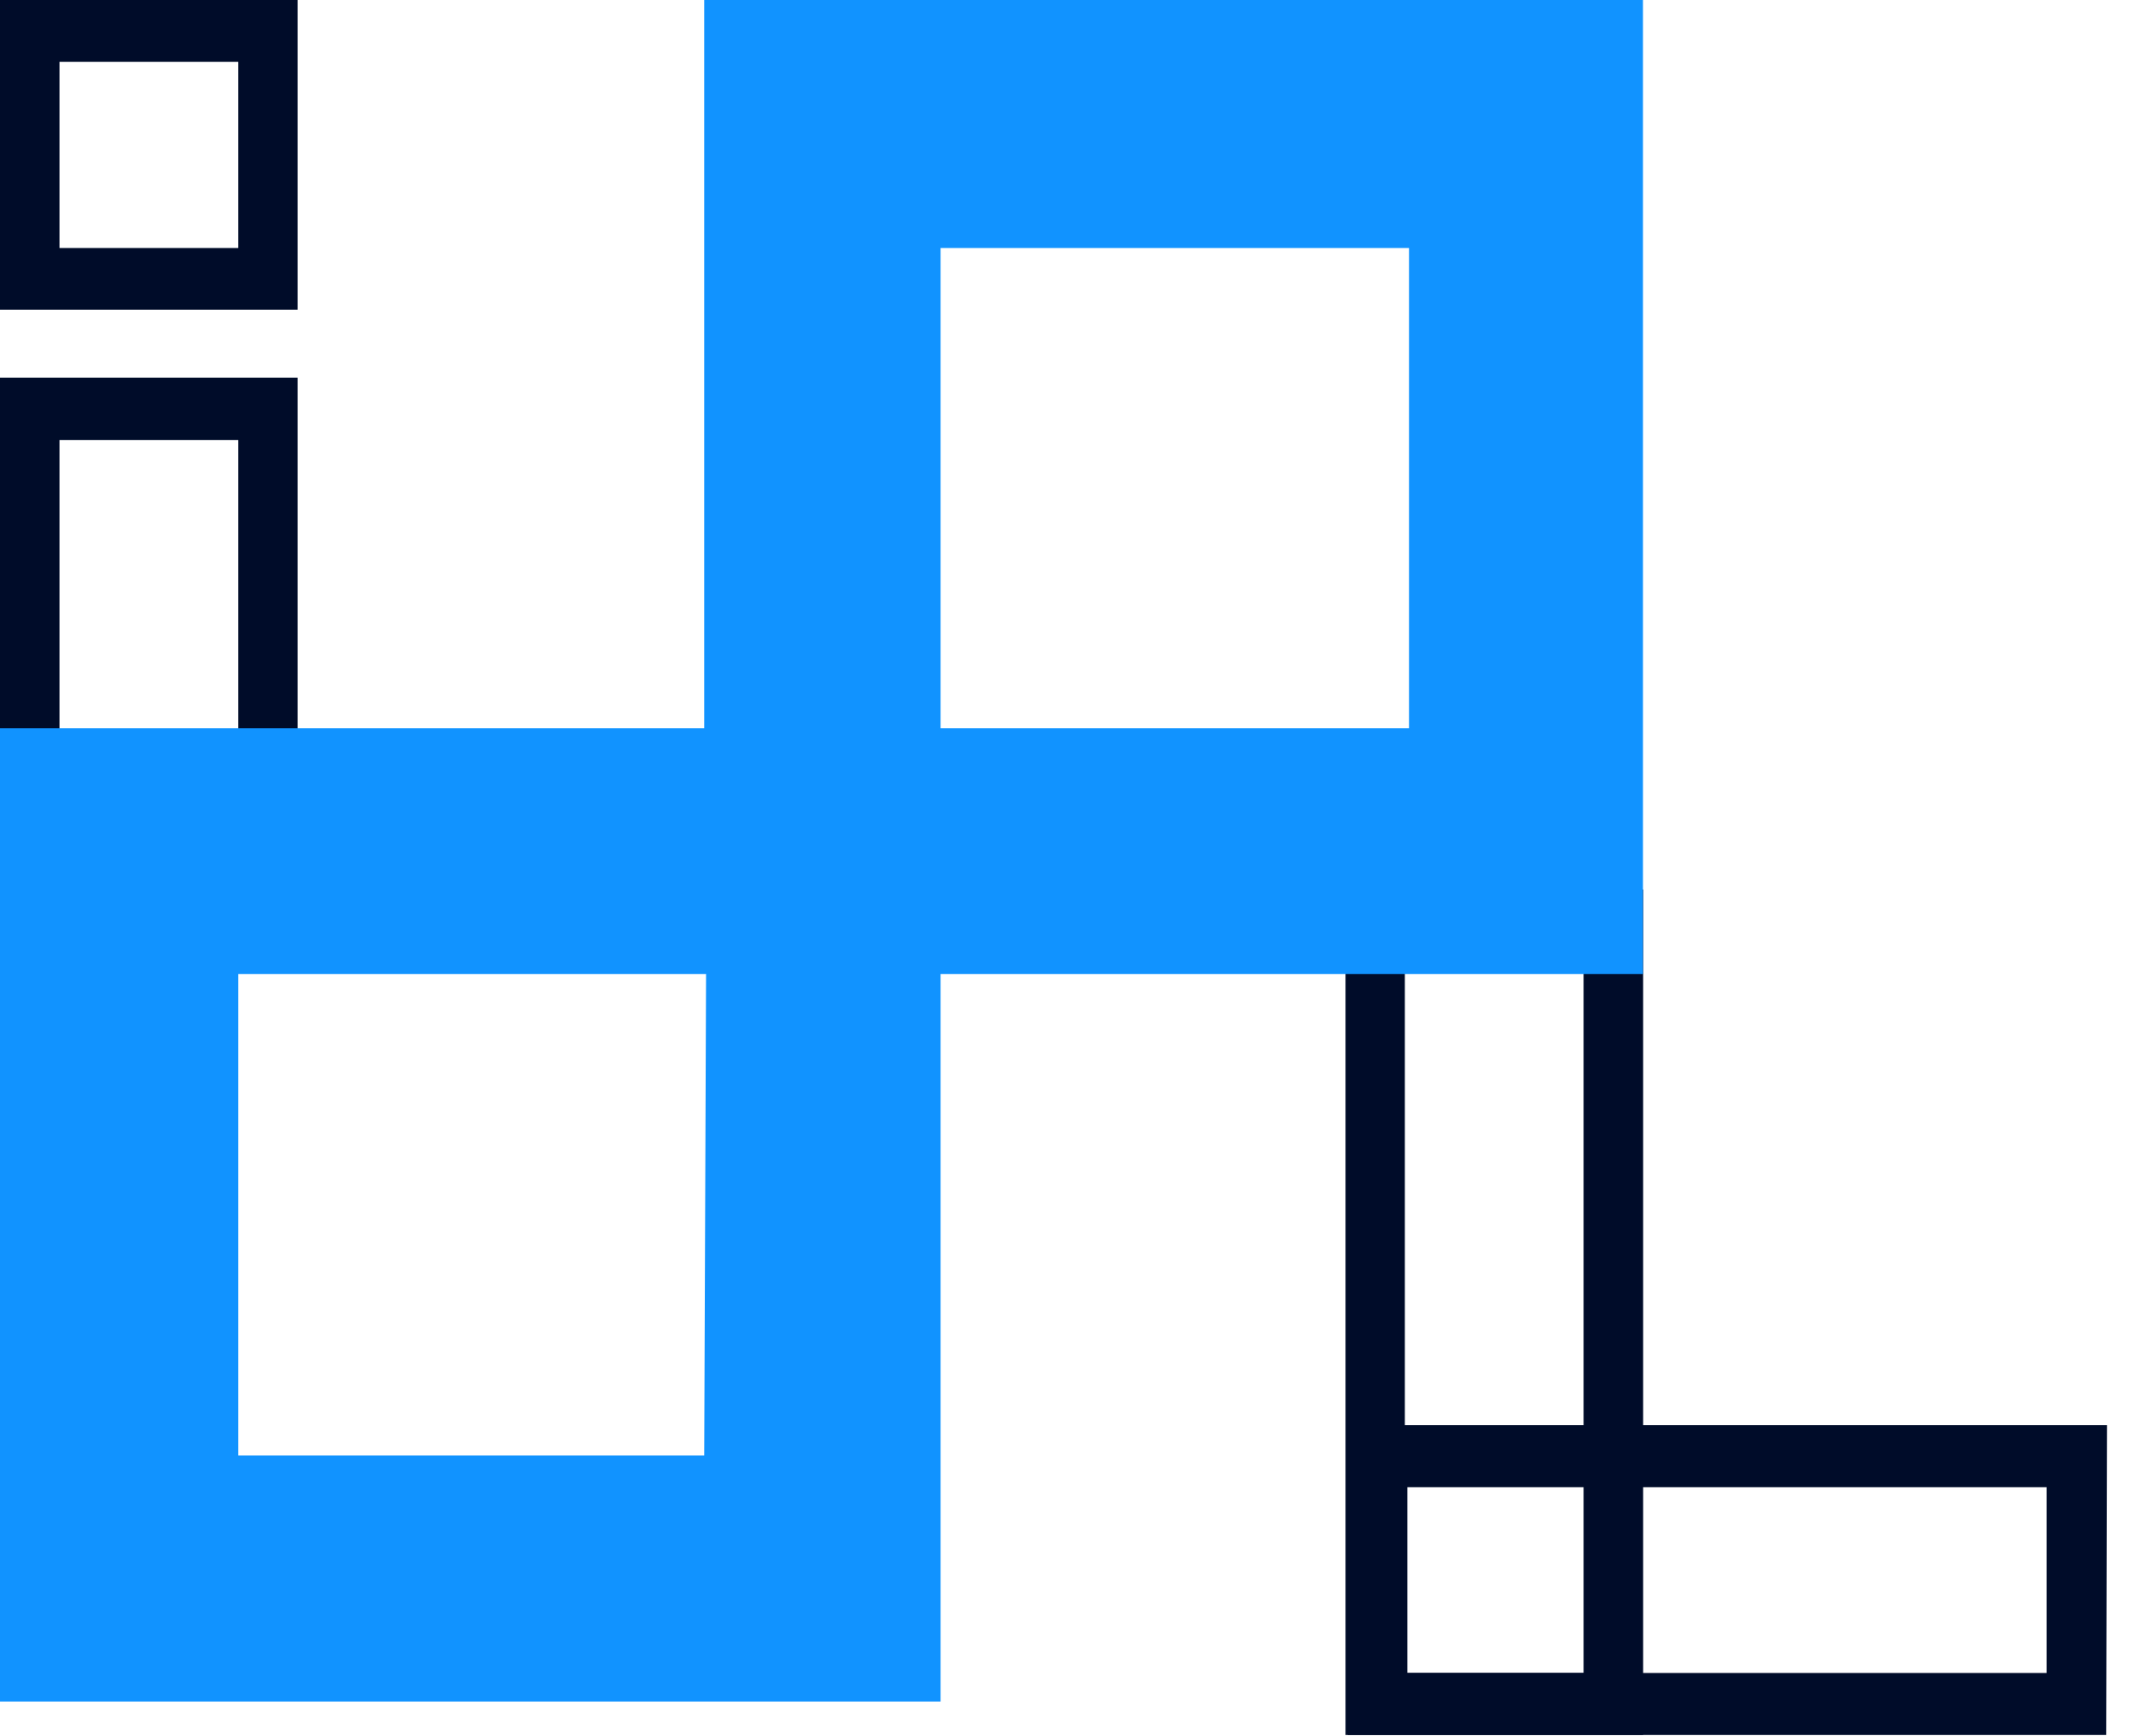
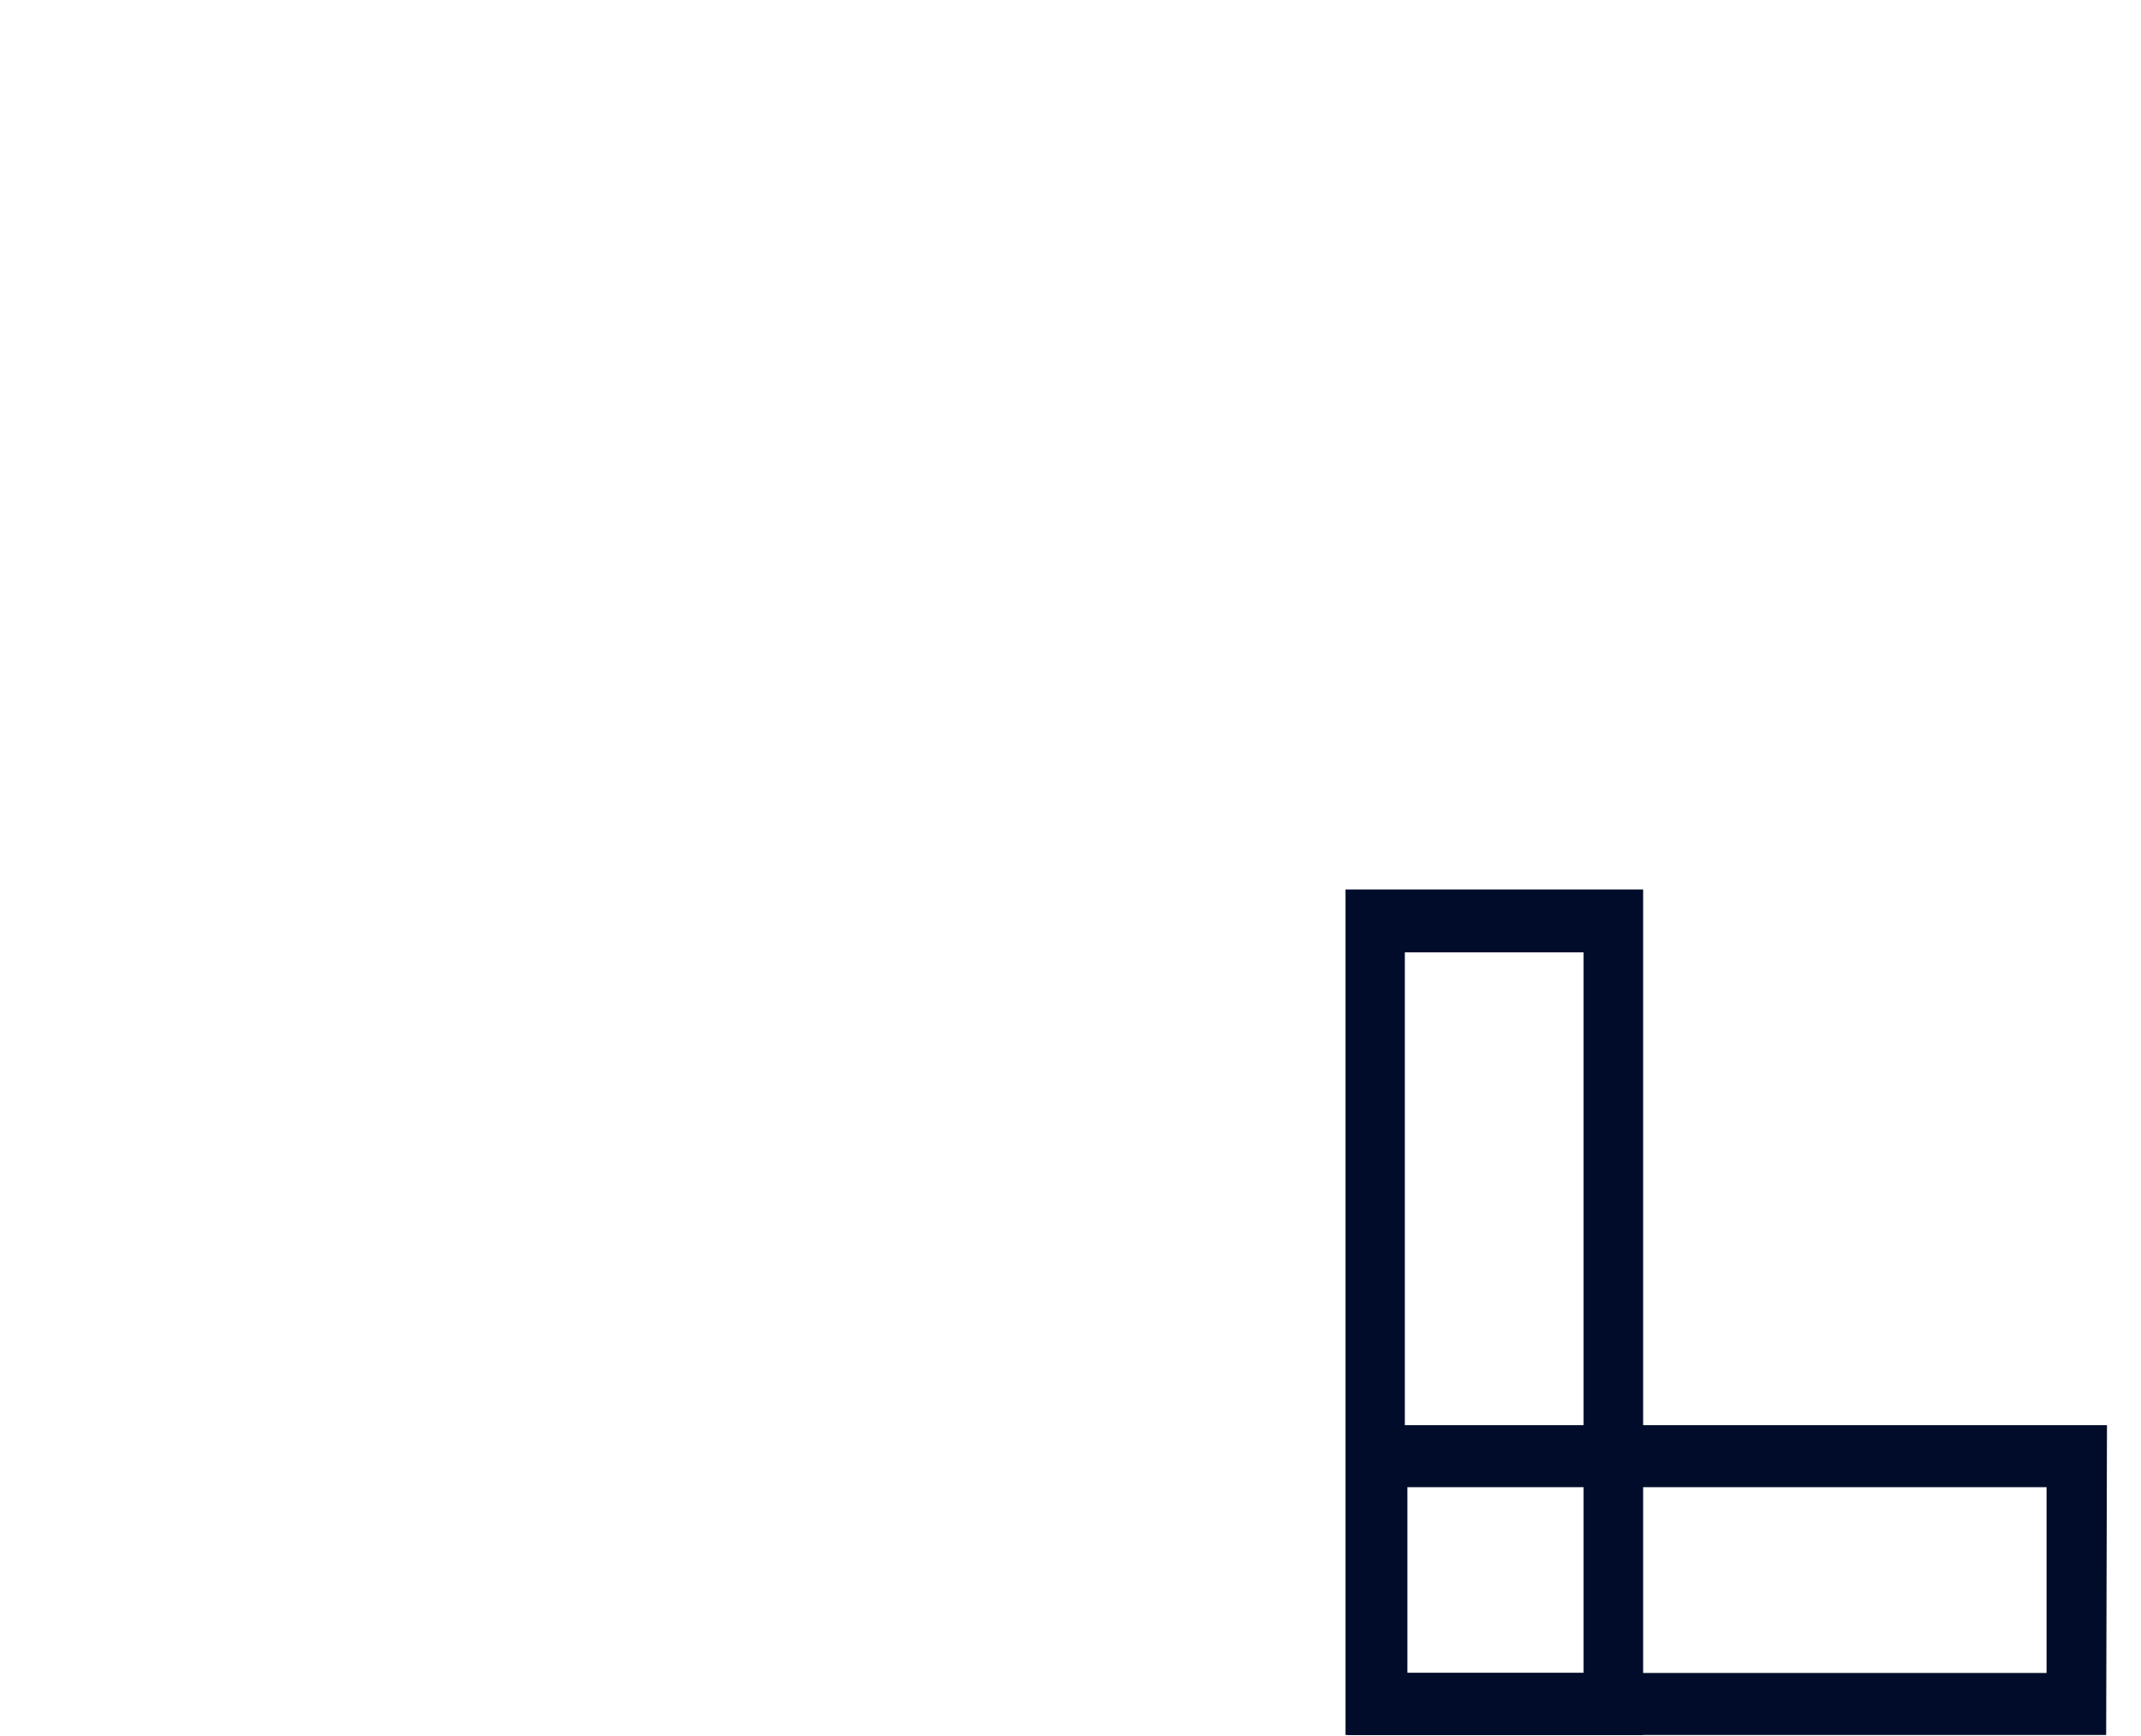
<svg xmlns="http://www.w3.org/2000/svg" width="37" height="30" viewBox="0 0 37 30" fill="none">
  <path d="M24.322 28.91H35.368V25.7H24.322V28.91ZM36.398 29.982H23.292V24.628H36.412L36.398 29.982Z" fill="#000C29" />
-   <path d="M1.029 4.286H4.118V1.068H1.029V4.286ZM5.144 5.353H0V0H5.144V5.353Z" fill="#000C29" />
-   <path d="M1.029 13.696H4.118V7.605H1.029V13.696ZM5.144 14.768H0V6.526H5.144V14.768Z" fill="#000C29" />
  <path d="M24.278 28.91H27.367V16.457H24.278V28.91ZM28.396 29.982H23.253V15.371H28.396V29.982Z" fill="#000C29" />
-   <path d="M24.35 12.584H16.255V4.286H24.35V12.584ZM12.17 25.152H4.118V16.832H12.202L12.17 25.152ZM12.17 0V12.584H0V29.404H16.255V16.832H28.393V0H12.17Z" fill="#1193FF" />
</svg>